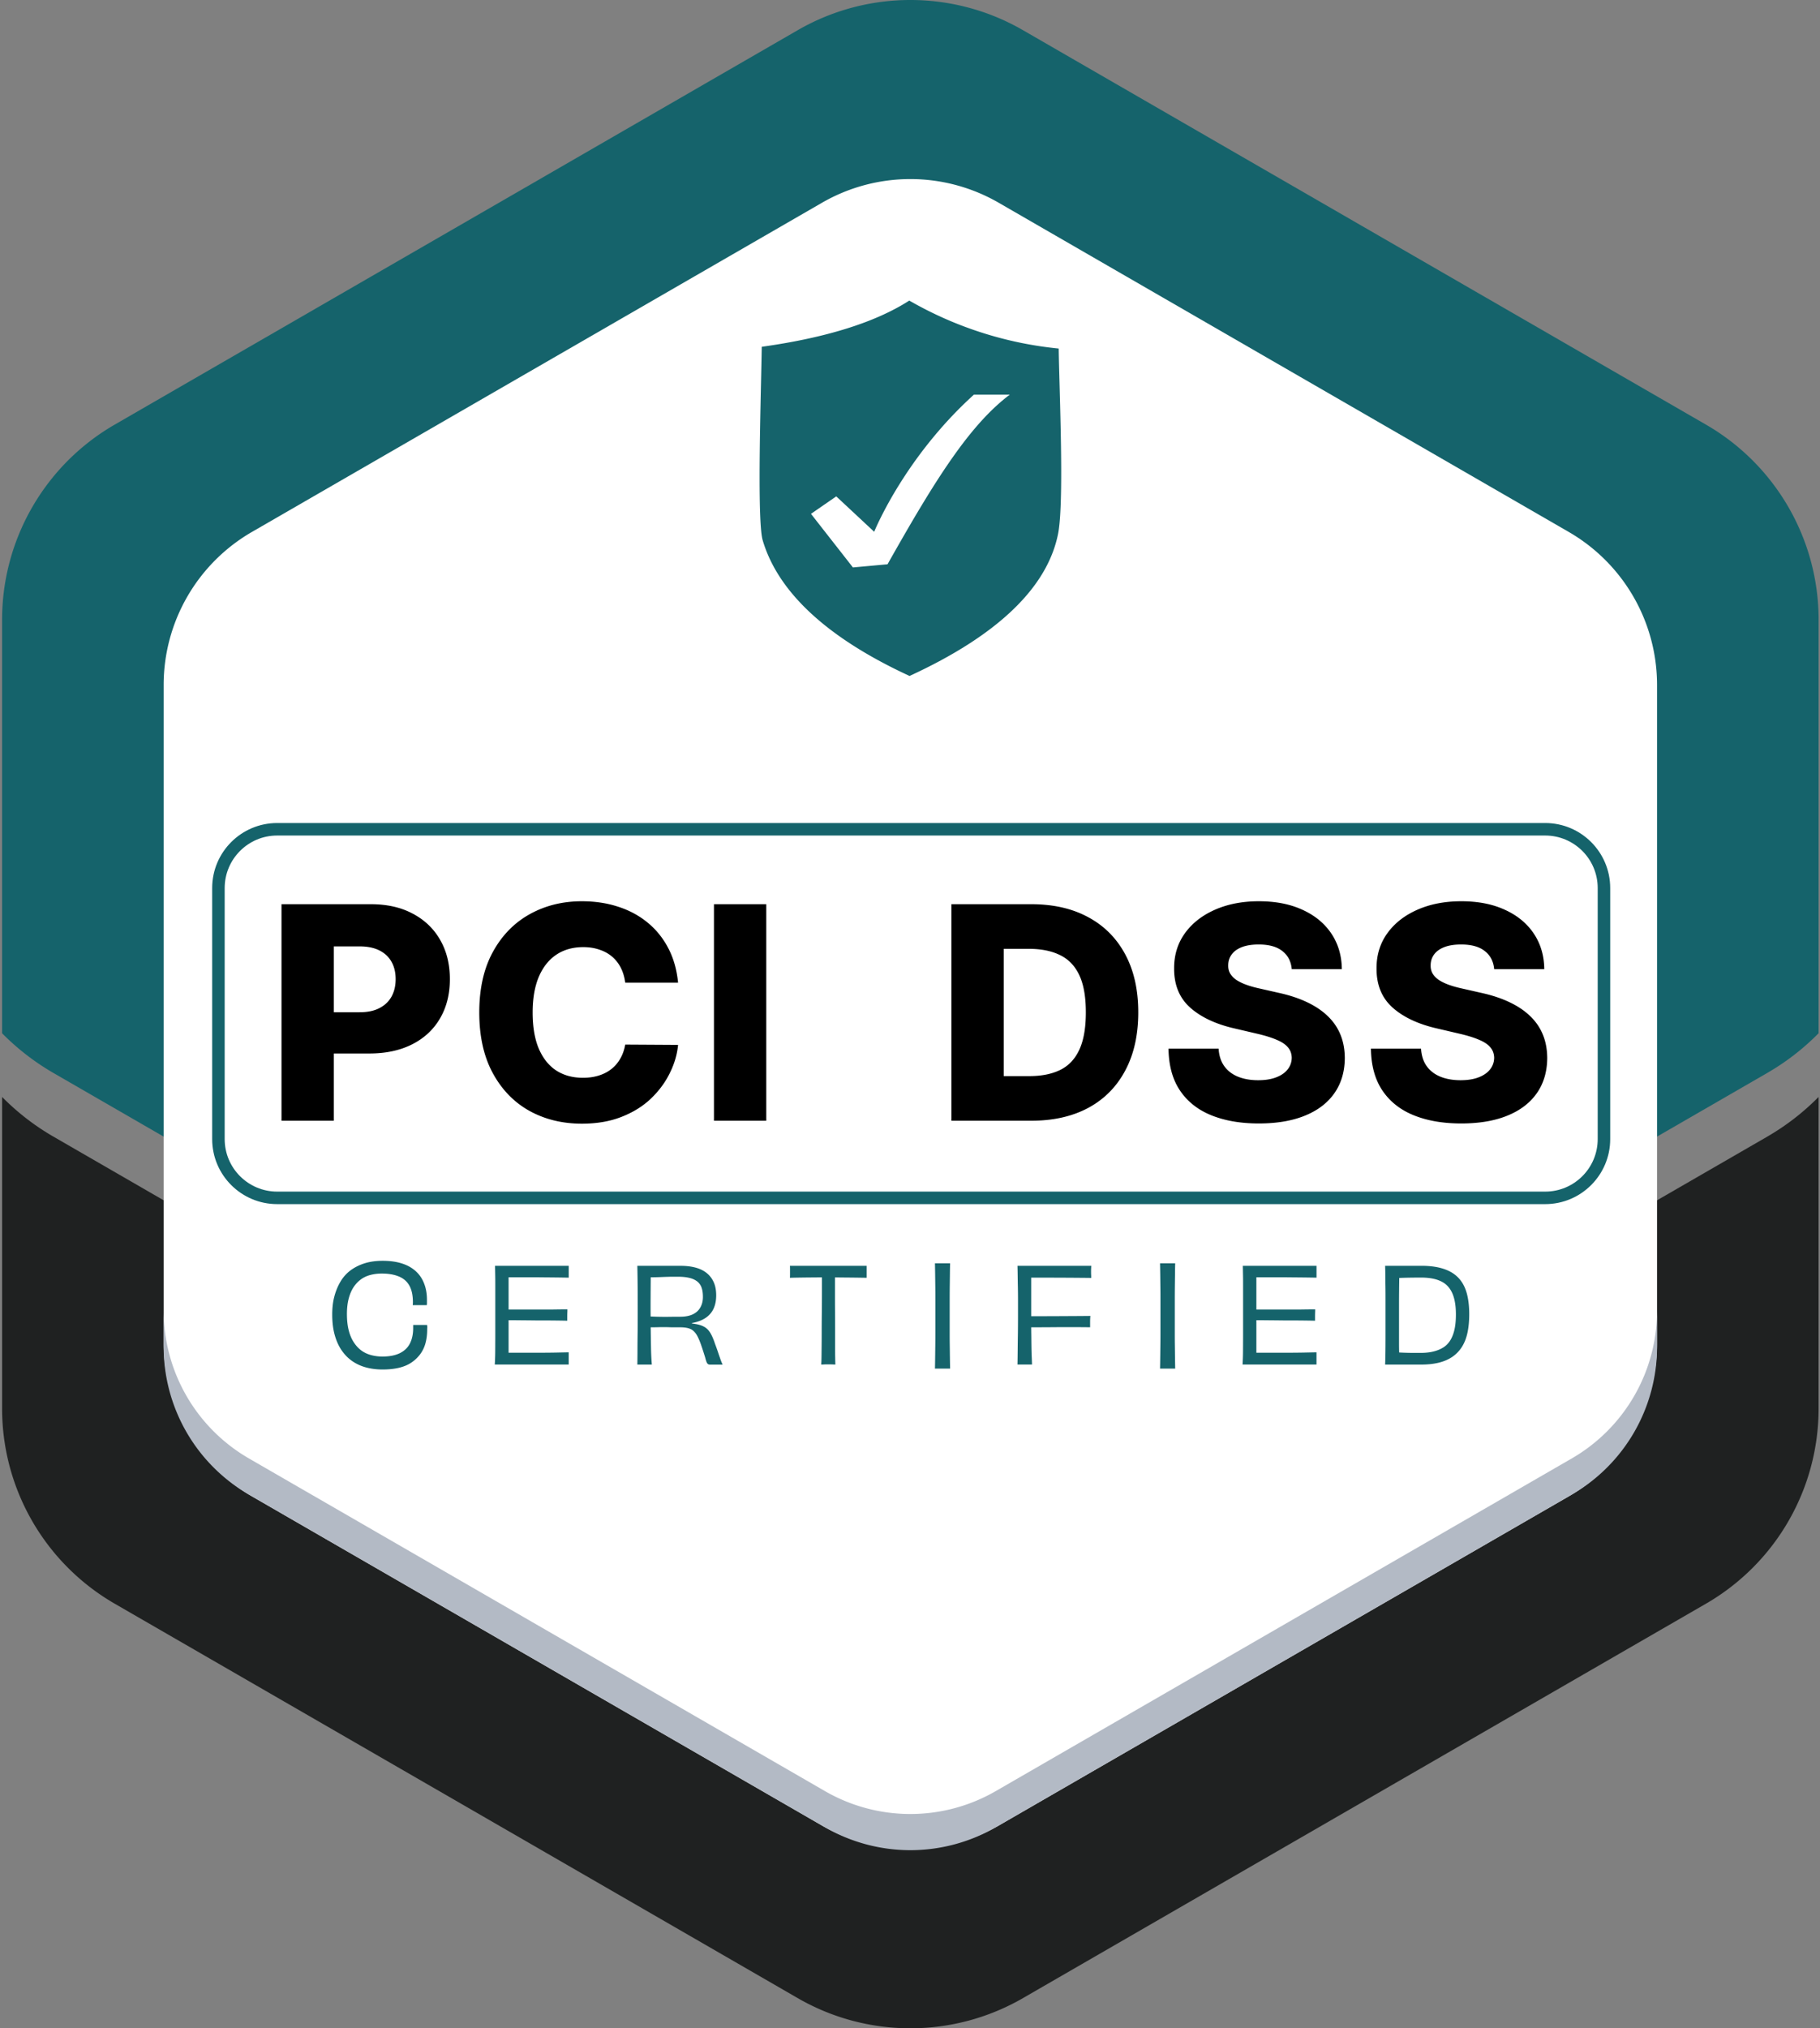
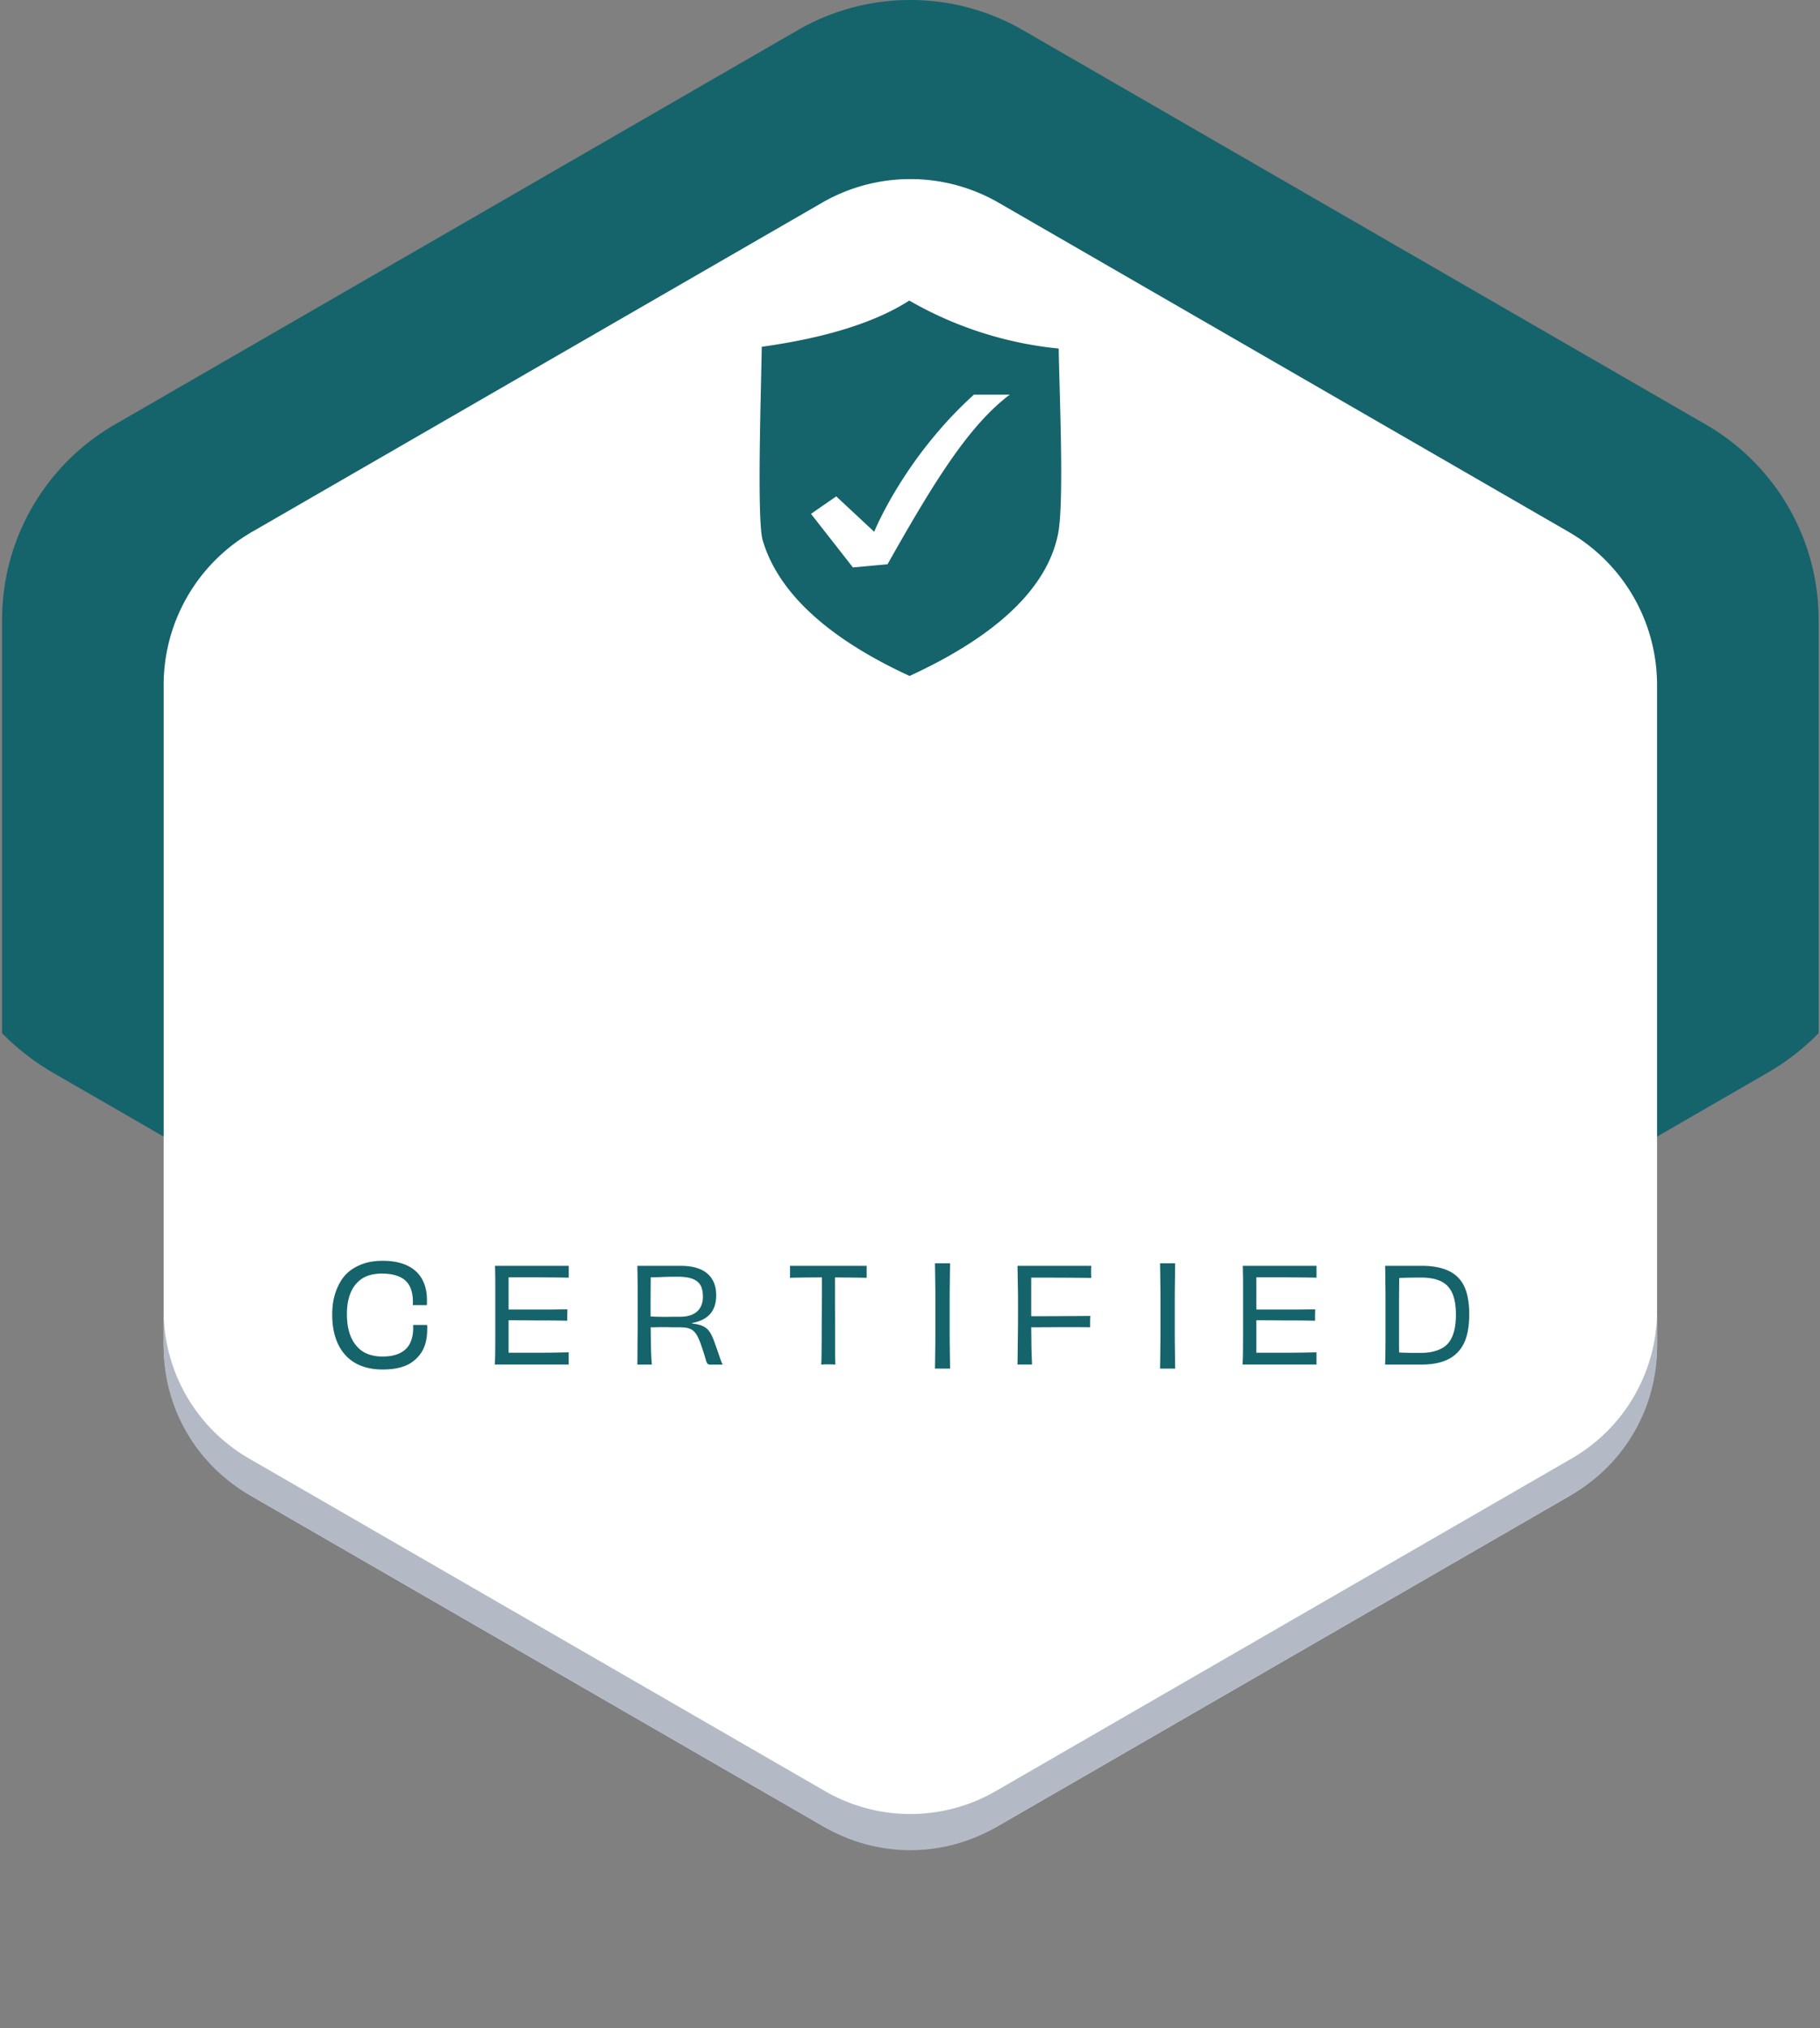
<svg xmlns="http://www.w3.org/2000/svg" width="727" height="810" fill="none">
  <rect width="100%" height="100%" fill="#808080" stroke="none" />
-   <path fill="#1F2121" d="M705.926 453.916a96.995 96.995 0 0 0 20.51-15.854v124.446c0 32.149-17.163 61.849-45.006 77.933L408.621 797.944c-27.832 16.074-62.148 16.074-89.97 0L45.841 640.441C18 624.367.838 594.657.838 562.508V438.062a96.583 96.583 0 0 0 20.51 15.854l293.847 169.652c29.96 17.323 66.924 17.323 96.904 0l293.838-169.652h-.01Z" />
  <path fill="#15636B" d="M726.436 247.492v165.135a96.705 96.705 0 0 1-20.51 15.855L412.088 598.133c-29.97 17.323-66.934 17.323-96.904 0L21.346 428.492a97.274 97.274 0 0 1-20.51-15.855V247.502c0-32.159 17.164-61.869 45.006-77.943L318.65 12.055c27.832-16.074 62.148-16.074 89.98 0L681.44 169.57c27.843 16.074 45.006 45.774 45.006 77.923h-.01Z" />
  <path fill="#fff" d="M661.91 536.464V273.546a70.59 70.59 0 0 0-35.285-61.12L398.931 80.967a70.582 70.582 0 0 0-70.58 0L100.657 212.416a70.569 70.569 0 0 0-35.284 61.12v262.918a70.569 70.569 0 0 0 35.284 61.12l227.694 131.459a70.584 70.584 0 0 0 70.58 0l227.694-131.459a70.569 70.569 0 0 0 35.285-61.12v.01Z" />
  <path fill="#B3BAC5" d="M661.91 523.397v14.446a68.183 68.183 0 0 1-34.086 59.041L397.732 729.732a68.19 68.19 0 0 1-68.182 0L99.459 596.884a68.162 68.162 0 0 1-34.086-59.041v-14.446a68.163 68.163 0 0 0 34.086 59.042L329.55 715.287a68.19 68.19 0 0 0 68.182 0l230.092-132.848a68.184 68.184 0 0 0 34.086-59.042Z" />
-   <path fill="#15636B" fill-rule="evenodd" d="M617.224 333.668H110.727c-11.586 0-20.979 9.393-20.979 20.98v100.24c0 11.586 9.393 20.979 20.979 20.979h506.497c11.587 0 20.979-9.393 20.979-20.979v-100.24c0-11.587-9.392-20.98-20.979-20.98Zm-506.497-4.995c-14.345 0-25.974 11.629-25.974 25.975v100.24c0 14.345 11.63 25.974 25.974 25.974h506.497c14.345 0 25.974-11.629 25.974-25.974v-100.24c0-14.346-11.629-25.975-25.974-25.975H110.727Z" clip-rule="evenodd" />
-   <path fill="#000" d="M112.446 447.555v-86.459h35.715c6.473 0 12.06 1.266 16.76 3.799 4.728 2.505 8.373 6.009 10.934 10.512 2.561 4.475 3.842 9.682 3.842 15.62 0 5.967-1.309 11.188-3.926 15.663-2.59 4.446-6.291 7.894-11.103 10.343-4.813 2.448-10.526 3.672-17.14 3.672h-22.037v-16.464h18.153c3.152 0 5.784-.549 7.894-1.646 2.139-1.098 3.758-2.632 4.855-4.602 1.098-1.998 1.647-4.32 1.647-6.966 0-2.674-.549-4.981-1.647-6.923-1.097-1.97-2.716-3.49-4.855-4.56-2.139-1.069-4.77-1.604-7.894-1.604h-10.301v69.615h-20.897ZM270.856 392.42h-21.108c-.282-2.167-.859-4.123-1.731-5.868a14.29 14.29 0 0 0-3.462-4.475c-1.435-1.238-3.138-2.181-5.108-2.828-1.942-.676-4.095-1.013-6.459-1.013-4.194 0-7.81 1.027-10.85 3.081-3.011 2.055-5.333 5.024-6.966 8.908-1.604 3.884-2.406 8.584-2.406 14.1 0 5.742.816 10.555 2.448 14.439 1.661 3.855 3.983 6.768 6.966 8.738 3.012 1.942 6.572 2.913 10.681 2.913 2.308 0 4.405-.295 6.29-.886 1.914-.591 3.589-1.45 5.024-2.575a14.222 14.222 0 0 0 3.588-4.18c.957-1.66 1.619-3.532 1.985-5.615l21.108.127c-.366 3.828-1.478 7.599-3.335 11.314-1.83 3.715-4.348 7.106-7.557 10.174-3.208 3.04-7.12 5.46-11.736 7.261-4.588 1.802-9.851 2.702-15.789 2.702-7.824 0-14.832-1.717-21.024-5.15-6.164-3.462-11.033-8.5-14.607-15.114-3.574-6.614-5.361-14.663-5.361-24.148 0-9.512 1.815-17.576 5.446-24.19 3.63-6.614 8.541-11.637 14.733-15.071 6.192-3.434 13.129-5.15 20.813-5.15 5.235 0 10.076.731 14.522 2.195 4.447 1.435 8.359 3.546 11.737 6.332 3.377 2.759 6.121 6.15 8.232 10.175 2.111 4.024 3.419 8.626 3.926 13.804ZM306.089 361.096v86.459h-20.898v-86.459h20.898ZM411.995 447.555h-31.958v-86.459h31.916c8.809 0 16.394 1.731 22.754 5.192 6.389 3.434 11.314 8.387 14.776 14.861 3.462 6.445 5.193 14.156 5.193 23.134 0 9.006-1.731 16.746-5.193 23.219-3.434 6.474-8.345 11.441-14.734 14.903-6.388 3.433-13.973 5.15-22.754 5.15Zm-11.061-17.815h10.259c4.84 0 8.935-.816 12.285-2.449 3.377-1.66 5.924-4.348 7.641-8.063 1.745-3.743 2.617-8.725 2.617-14.945 0-6.22-.872-11.173-2.617-14.86-1.745-3.715-4.32-6.389-7.726-8.021-3.377-1.661-7.542-2.491-12.496-2.491h-9.963v50.829ZM515.988 387.017c-.282-3.096-1.534-5.503-3.758-7.219-2.195-1.745-5.333-2.618-9.414-2.618-2.702 0-4.953.352-6.755 1.056-1.801.703-3.152 1.674-4.052 2.913-.901 1.21-1.365 2.603-1.393 4.179-.057 1.295.197 2.434.759 3.42.591.985 1.436 1.857 2.533 2.617 1.126.732 2.477 1.379 4.053 1.942s3.349 1.055 5.319 1.477l7.431 1.689c4.278.929 8.049 2.167 11.314 3.715 3.293 1.548 6.051 3.392 8.274 5.531 2.252 2.139 3.954 4.601 5.108 7.387 1.154 2.787 1.745 5.911 1.773 9.373-.028 5.46-1.407 10.146-4.137 14.058-2.73 3.912-6.656 6.909-11.778 8.992-5.094 2.082-11.244 3.124-18.449 3.124-7.233 0-13.537-1.084-18.913-3.251-5.375-2.167-9.555-5.46-12.538-9.879-2.984-4.418-4.517-10.005-4.602-16.759h20.011c.169 2.786.915 5.108 2.237 6.965 1.323 1.858 3.138 3.265 5.446 4.222 2.336.957 5.038 1.435 8.106 1.435 2.814 0 5.207-.38 7.177-1.14 1.998-.759 3.532-1.815 4.601-3.166 1.07-1.351 1.619-2.899 1.647-4.644-.028-1.632-.535-3.025-1.52-4.179-.985-1.182-2.505-2.195-4.56-3.04-2.026-.872-4.615-1.674-7.767-2.406l-9.035-2.111c-7.486-1.717-13.382-4.489-17.688-8.317-4.307-3.855-6.445-9.062-6.417-15.62-.028-5.347 1.407-10.033 4.306-14.058 2.899-4.024 6.909-7.163 12.031-9.414 5.123-2.252 10.963-3.377 17.52-3.377 6.699 0 12.511 1.139 17.436 3.419 4.953 2.252 8.795 5.418 11.525 9.499 2.73 4.081 4.123 8.809 4.179 14.185h-20.01ZM596.846 387.017c-.282-3.096-1.534-5.503-3.757-7.219-2.196-1.745-5.334-2.618-9.415-2.618-2.702 0-4.953.352-6.754 1.056-1.802.703-3.152 1.674-4.053 2.913-.901 1.21-1.365 2.603-1.393 4.179-.057 1.295.197 2.434.76 3.42.591.985 1.435 1.857 2.533 2.617 1.125.732 2.476 1.379 4.052 1.942 1.577.563 3.35 1.055 5.32 1.477l7.43 1.689c4.278.929 8.049 2.167 11.314 3.715 3.293 1.548 6.051 3.392 8.274 5.531 2.252 2.139 3.955 4.601 5.109 7.387 1.153 2.787 1.744 5.911 1.773 9.373-.029 5.46-1.408 10.146-4.138 14.058-2.73 3.912-6.656 6.909-11.778 8.992-5.094 2.082-11.244 3.124-18.449 3.124-7.233 0-13.537-1.084-18.913-3.251-5.375-2.167-9.555-5.46-12.538-9.879-2.983-4.418-4.517-10.005-4.602-16.759h20.011c.169 2.786.915 5.108 2.238 6.965 1.322 1.858 3.138 3.265 5.445 4.222 2.336.957 5.038 1.435 8.106 1.435 2.815 0 5.207-.38 7.177-1.14 1.998-.759 3.532-1.815 4.601-3.166 1.07-1.351 1.619-2.899 1.647-4.644-.028-1.632-.535-3.025-1.52-4.179-.985-1.182-2.505-2.195-4.559-3.04-2.027-.872-4.616-1.674-7.768-2.406l-9.034-2.111c-7.487-1.717-13.383-4.489-17.689-8.317-4.306-3.855-6.445-9.062-6.417-15.62-.028-5.347 1.407-10.033 4.306-14.058 2.899-4.024 6.909-7.163 12.032-9.414 5.122-2.252 10.962-3.377 17.52-3.377 6.698 0 12.51 1.139 17.435 3.419 4.953 2.252 8.795 5.418 11.525 9.499 2.73 4.081 4.123 8.809 4.18 14.185h-20.011Z" />
  <path fill="#15636B" d="M164.874 521.212c0-.15 0-.29.03-.42.02-.129.03-.279.03-.449v-.37c0-2.657-.46-4.825-1.379-6.503-.919-1.679-2.318-2.917-4.206-3.697-1.888-.789-4.176-1.178-6.863-1.178-1.568 0-3.077.189-4.516.559-1.438.37-2.717.969-3.836 1.798-1.119.819-2.098 1.858-2.917 3.107s-1.468 2.777-1.938 4.566c-.469 1.798-.699 3.826-.699 6.114 0 2.387.22 4.505.669 6.333.45 1.828 1.089 3.417 1.938 4.765.849 1.349 1.828 2.458 2.967 3.337s2.448 1.519 3.926 1.938c1.479.41 3.037.62 4.686.62 2.807 0 5.115-.45 6.953-1.349 1.828-.899 3.177-2.198 4.036-3.896.859-1.698 1.289-3.746 1.289-6.134v-1.229h5.604c-.04.15-.04.31 0 .48.04.169.05.359.03.559-.02.21-.03.42-.03.649 0 2.018-.22 3.857-.669 5.525-.45 1.668-1.159 3.147-2.128 4.456a14.29 14.29 0 0 1-3.557 3.366c-1.398.939-3.067 1.629-4.985 2.078-1.928.45-4.086.669-6.473.669-2.388 0-4.616-.279-6.674-.839-2.058-.559-3.906-1.418-5.554-2.577-1.649-1.159-3.057-2.618-4.236-4.376-1.179-1.758-2.088-3.816-2.717-6.164-.64-2.357-.949-5.005-.949-7.962s.309-5.314.929-7.542c.619-2.228 1.478-4.216 2.577-5.974a15.118 15.118 0 0 1 4.116-4.376c1.648-1.159 3.497-2.048 5.555-2.667 2.057-.62 4.375-.929 6.953-.929 2.427 0 4.605.239 6.533.729 1.928.489 3.587 1.189 4.985 2.098 1.399.919 2.548 1.998 3.447 3.247.899 1.248 1.578 2.677 2.048 4.285.469 1.609.699 3.347.699 5.215v1.369c0 .21-.02.459-.06.759h-5.604l-.01.01ZM379.52 546.547h-6.054c.04-1.459.06-2.977.08-4.566l.06-4.875c.02-1.658.03-3.446.03-5.354v-12.478c0-1.928 0-3.726-.03-5.415l-.06-4.845c-.02-1.548-.05-3.057-.08-4.515h6.054c-.04 1.418-.07 2.917-.08 4.485l-.06 4.845c-.02 1.669-.03 3.457-.03 5.385v12.478c0 1.908 0 3.696.03 5.384l.06 4.875c.02 1.569.05 3.107.08 4.596ZM469.431 546.547h-6.054c.04-1.459.06-2.977.08-4.566l.06-4.875c.02-1.658.03-3.446.03-5.354v-12.478c0-1.928 0-3.726-.03-5.415l-.06-4.845c-.02-1.548-.05-3.057-.08-4.515h6.054c-.04 1.418-.07 2.917-.08 4.485l-.06 4.845c-.02 1.669-.03 3.457-.03 5.385v12.478c0 1.908 0 3.696.03 5.384l.06 4.875c.02 1.569.05 3.107.08 4.596ZM254.584 505.508h17.243c2.278 0 4.286.239 6.024.709 1.739.469 3.207 1.189 4.416 2.158 1.209.959 2.148 2.178 2.817 3.656.67 1.469.999 3.227.999 5.255 0 1.828-.279 3.436-.839 4.835a8.795 8.795 0 0 1-2.527 3.527c-1.119.949-2.538 1.678-4.236 2.207-1.699.53-3.727.81-6.074.84l3.996-1.259v1.738l-3.996-1.049c2.178.18 3.966.38 5.394.61 1.419.229 2.598.609 3.547 1.158.949.54 1.748 1.349 2.398 2.418.649 1.069 1.268 2.517 1.868 4.336a90.37 90.37 0 0 1 1.258 3.526c.35 1.049.68 1.988.969 2.817.3.83.57 1.479.82 1.968h-4.995c-.39 0-.68-.08-.89-.239-.209-.16-.399-.43-.549-.82-.16-.389-.34-.979-.549-1.788a130.46 130.46 0 0 0-1.629-5.025c-.489-1.388-.969-2.537-1.448-3.446-.47-.909-1.019-1.629-1.629-2.158-.609-.53-1.348-.889-2.208-1.109-.859-.21-1.898-.32-3.127-.32H269.4c-.68 0-1.379 0-2.078-.03-.699-.03-1.449-.03-2.238-.03-.789 0-1.628 0-2.527.03-.9.03-1.919.03-3.077.03l-.05-4.316c.319 0 .869.021 1.658.05.789.04 1.738.06 2.837.08 1.099.02 2.318.02 3.627 0 1.308-.02 2.707-.03 4.175-.03 1.998 0 3.667-.319 5.026-.969 1.348-.649 2.357-1.578 3.026-2.787.67-1.209.999-2.587.999-4.126 0-1.538-.179-2.767-.549-3.786a5.341 5.341 0 0 0-1.788-2.468c-.819-.629-1.858-1.098-3.107-1.388-1.249-.3-2.747-.45-4.496-.45h-1.678c-.629 0-1.349 0-2.158.03-.809.02-1.618.04-2.447.08-.83.04-1.609.06-2.338.08-.739.02-1.429.03-2.078.03-.649 0-1.149.02-1.498.05l1.318-2.468c-.04 3.677-.06 7.323-.08 10.94-.02 3.616 0 7.073.03 10.389.04 3.317.08 6.324.13 9.041.05 2.718.17 5.025.34 6.913h-5.785c.03-1.928.05-3.866.05-5.814s.02-4.046.05-6.314c.04-2.257.05-4.795.05-7.602 0-4.166 0-7.792-.03-10.859s-.06-6.024-.13-8.861v.01ZM315.544 505.498h30.649v4.785c-1.858-.03-3.696-.06-5.524-.08-1.828-.02-3.567-.03-5.235-.05a385.47 385.47 0 0 0-4.605-.03c-2.038 0-4.386 0-7.073.03-2.678.02-5.425.06-8.232.13.03-.35.05-.749.05-1.179v-2.497c0-.42-.02-.79-.05-1.109h.02Zm12.777 2.467h5.205v8.122c0 2.717 0 5.345.03 7.892.02 2.538.03 4.955.03 7.233v6.174c0 1.838 0 3.397.03 4.675.02 1.279.04 2.238.08 2.867-.28 0-.59 0-.919-.03-.33-.02-.67-.03-.999-.03h-1.739c-.329 0-.659 0-.969.03-.319.02-.669.03-1.049.03.07-.599.11-1.528.13-2.817.02-1.279.03-2.847.05-4.705.02-1.858.03-3.916.03-6.174 0-2.258.02-4.665.05-7.233.03-2.567.05-5.205.05-7.942v-8.092h-.01ZM227.192 544.928h-29.551c.1-1.608.17-3.416.18-5.414.01-1.998.03-4.176.03-6.544v-19.061c0-1.678 0-3.227-.03-4.625-.03-1.399-.04-2.667-.08-3.786h29.441v4.735c-1.788-.03-3.587-.06-5.395-.08-1.808-.02-3.596-.03-5.385-.05a466.05 466.05 0 0 0-5.204-.03h-9.151l1.109-3.097v36.384l-1.109-3.157h14.455c1.749 0 3.527-.02 5.335-.05 1.808-.04 3.587-.07 5.335-.11v4.885h.02Zm-25.245-17.712v-4.256h15.375c1.668 0 3.286 0 4.865-.03 1.578-.03 3.067-.03 4.465-.03 0 .28 0 .71-.03 1.289-.02.579-.03 1.149-.03 1.708v1.529c-1.368-.04-2.837-.06-4.415-.08-1.579-.02-3.197-.03-4.865-.03-1.669 0-3.357 0-5.075-.03-1.719-.02-3.447-.03-5.175-.05-1.738-.02-3.447-.03-5.125-.03l.01.01ZM525.895 544.928h-29.551c.1-1.608.17-3.416.18-5.414.01-1.998.03-4.176.03-6.544v-19.061c0-1.678 0-3.227-.03-4.625-.03-1.399-.04-2.667-.08-3.786h29.441v4.735c-1.788-.03-3.587-.06-5.395-.08-1.808-.02-3.596-.03-5.384-.05-1.789-.02-3.527-.03-5.205-.03h-9.151l1.109-3.097v36.384l-1.109-3.157h14.455c1.749 0 3.527-.02 5.335-.05 1.808-.04 3.587-.07 5.335-.11v4.885h.02Zm-25.245-17.712v-4.256h15.375c1.668 0 3.286 0 4.865-.03 1.578-.03 3.067-.03 4.465-.03 0 .28 0 .71-.03 1.289-.02.579-.029 1.149-.029 1.708v1.529c-1.369-.04-2.838-.06-4.416-.08-1.579-.02-3.197-.03-4.865-.03-1.669 0-3.357 0-5.075-.03-1.719-.02-3.447-.03-5.175-.05-1.738-.02-3.447-.03-5.125-.03l.01.01ZM567.693 544.938h-14.405c.07-1.788.109-3.666.129-5.624.02-1.958.03-4.106.03-6.414v-13.616c0-1.888 0-3.666-.03-5.315-.029-1.648-.039-3.177-.049-4.605-.01-1.429-.04-2.708-.08-3.866h14.515c2.558 0 4.855.229 6.883.679 2.028.46 3.817 1.149 5.335 2.078a12.504 12.504 0 0 1 3.836 3.656c1.029 1.509 1.798 3.347 2.288 5.525.489 2.178.739 4.625.739 7.362 0 2.738-.24 5.245-.709 7.443-.47 2.188-1.219 4.086-2.238 5.674a13.551 13.551 0 0 1-3.816 3.946c-1.529 1.039-3.327 1.809-5.385 2.318-2.068.51-4.415.759-7.043.759Zm-8.731-1.888-1.738-3.047c1.019.07 1.938.12 2.757.16.819.04 1.628.06 2.418.08.789.02 1.598.03 2.417.03h2.707c1.859 0 3.537-.18 5.045-.549 1.509-.37 2.828-.909 3.967-1.629 1.138-.719 2.078-1.678 2.817-2.897.739-1.209 1.288-2.657 1.658-4.336.37-1.678.55-3.666.55-5.944 0-2.138-.18-4.036-.55-5.704-.37-1.668-.929-3.077-1.678-4.236-.749-1.159-1.679-2.078-2.757-2.757-1.089-.679-2.378-1.189-3.867-1.529-1.488-.329-3.167-.499-5.025-.499-1.858 0-3.596.02-5.314.05-1.719.04-3.327.09-4.836.16l1.469-2.947c-.04 1.089-.06 2.337-.08 3.756-.02 1.419-.04 2.907-.05 4.466-.02 1.558-.03 3.166-.03 4.815v16.014c0 1.348.02 2.547.05 3.606.03 1.059.05 2.038.05 2.947l.02-.01ZM412.218 544.918h-5.784c.04-1.788.06-3.666.08-5.624.02-1.958.04-4.106.079-6.414.03-2.317.05-4.875.05-7.672v-5.884c0-1.818-.02-3.537-.05-5.155-.039-1.608-.059-3.127-.079-4.545a260.81 260.81 0 0 0-.08-4.126h29.5c-.04.319-.06.679-.08 1.079-.02.399-.03.779-.03 1.128 0 .46 0 .919.03 1.389.02.47.03.889.03 1.239-3.087-.04-6.134-.06-9.151-.08-3.017-.02-5.904-.03-8.671-.03h-7.622l1.528-3.467c-.04.63-.05 1.489-.05 2.578v19.141c0 1.438 0 2.907.03 4.415.02 1.509.03 2.997.05 4.466.02 1.469.05 2.857.11 4.156.06 1.299.1 2.437.13 3.416l-.02-.01Zm-1.109-14.875v-4.415c4.276 0 8.502 0 12.667-.03 4.166-.02 8.102-.04 11.779-.08-.04.349-.06.709-.08 1.079-.02.369-.03.769-.03 1.208v2.238c-2.388-.04-4.925-.05-7.623-.05-2.697 0-5.454 0-8.251.03-2.808.02-5.625.03-8.462.03v-.01Z" />
  <path fill="#15636B" fill-rule="evenodd" d="M363.319 269.944c35.058-16.129 55.015-35.216 59.33-56.754l-.001-.004c1.964-9.813 1.154-39.326.616-58.938l-.004-.146-.005-.195c-.157-5.635-.299-10.713-.356-14.713a148.87 148.87 0 0 1-59.686-19.159c-13.467 8.672-33.258 14.869-58.93 18.456-.058 3.941-.17 8.963-.298 14.565l-.002.09c-.468 21.017-1.25 56.11.679 62.625 6.161 20.832 25.895 39.054 58.657 54.173Zm17.105-87.134c7.585-10.791 14.986-19.231 22.948-25.216h-14.333a161.998 161.998 0 0 0-13.572 13.878 173.582 173.582 0 0 0-16.222 21.984 157.817 157.817 0 0 0-7.349 13.075l-.24.478c-1.665 3.376-2.459 5.356-2.459 5.356l-3.628-3.383-3.137-2.929-2.211-2.061-6.179-5.764-.691.477-9.401 6.497.295.378 6.441 8.229 10.018 12.797 13.82-1.266c4.839-8.581 9.379-16.492 13.749-23.718 4.171-6.903 8.187-13.178 12.151-18.812Z" clip-rule="evenodd" />
</svg>